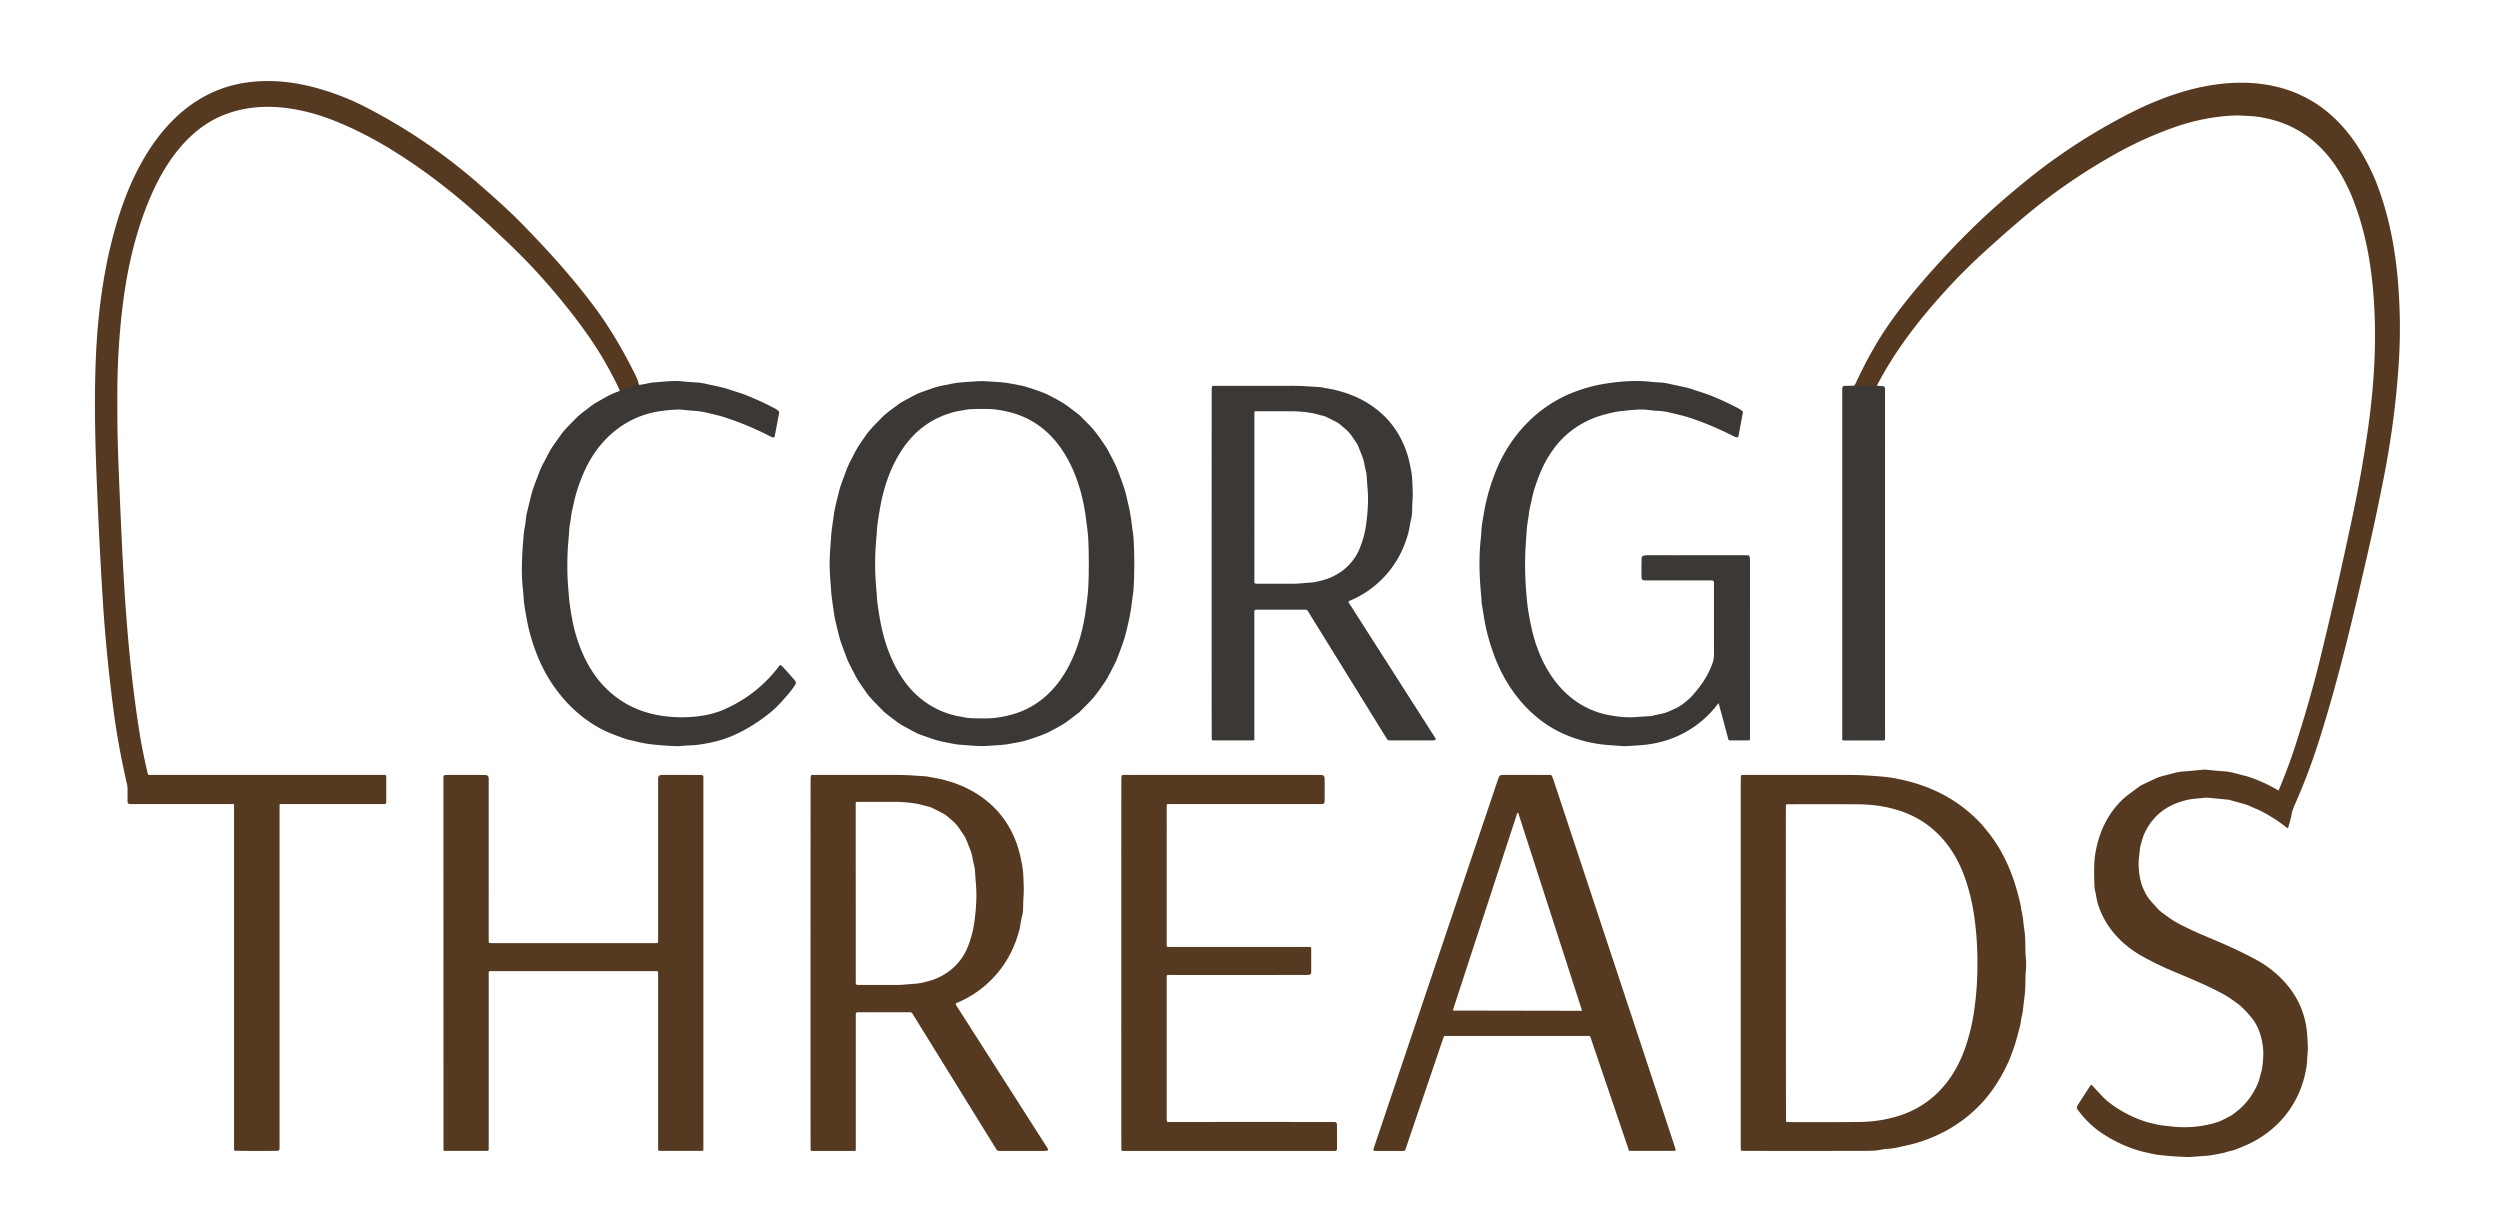
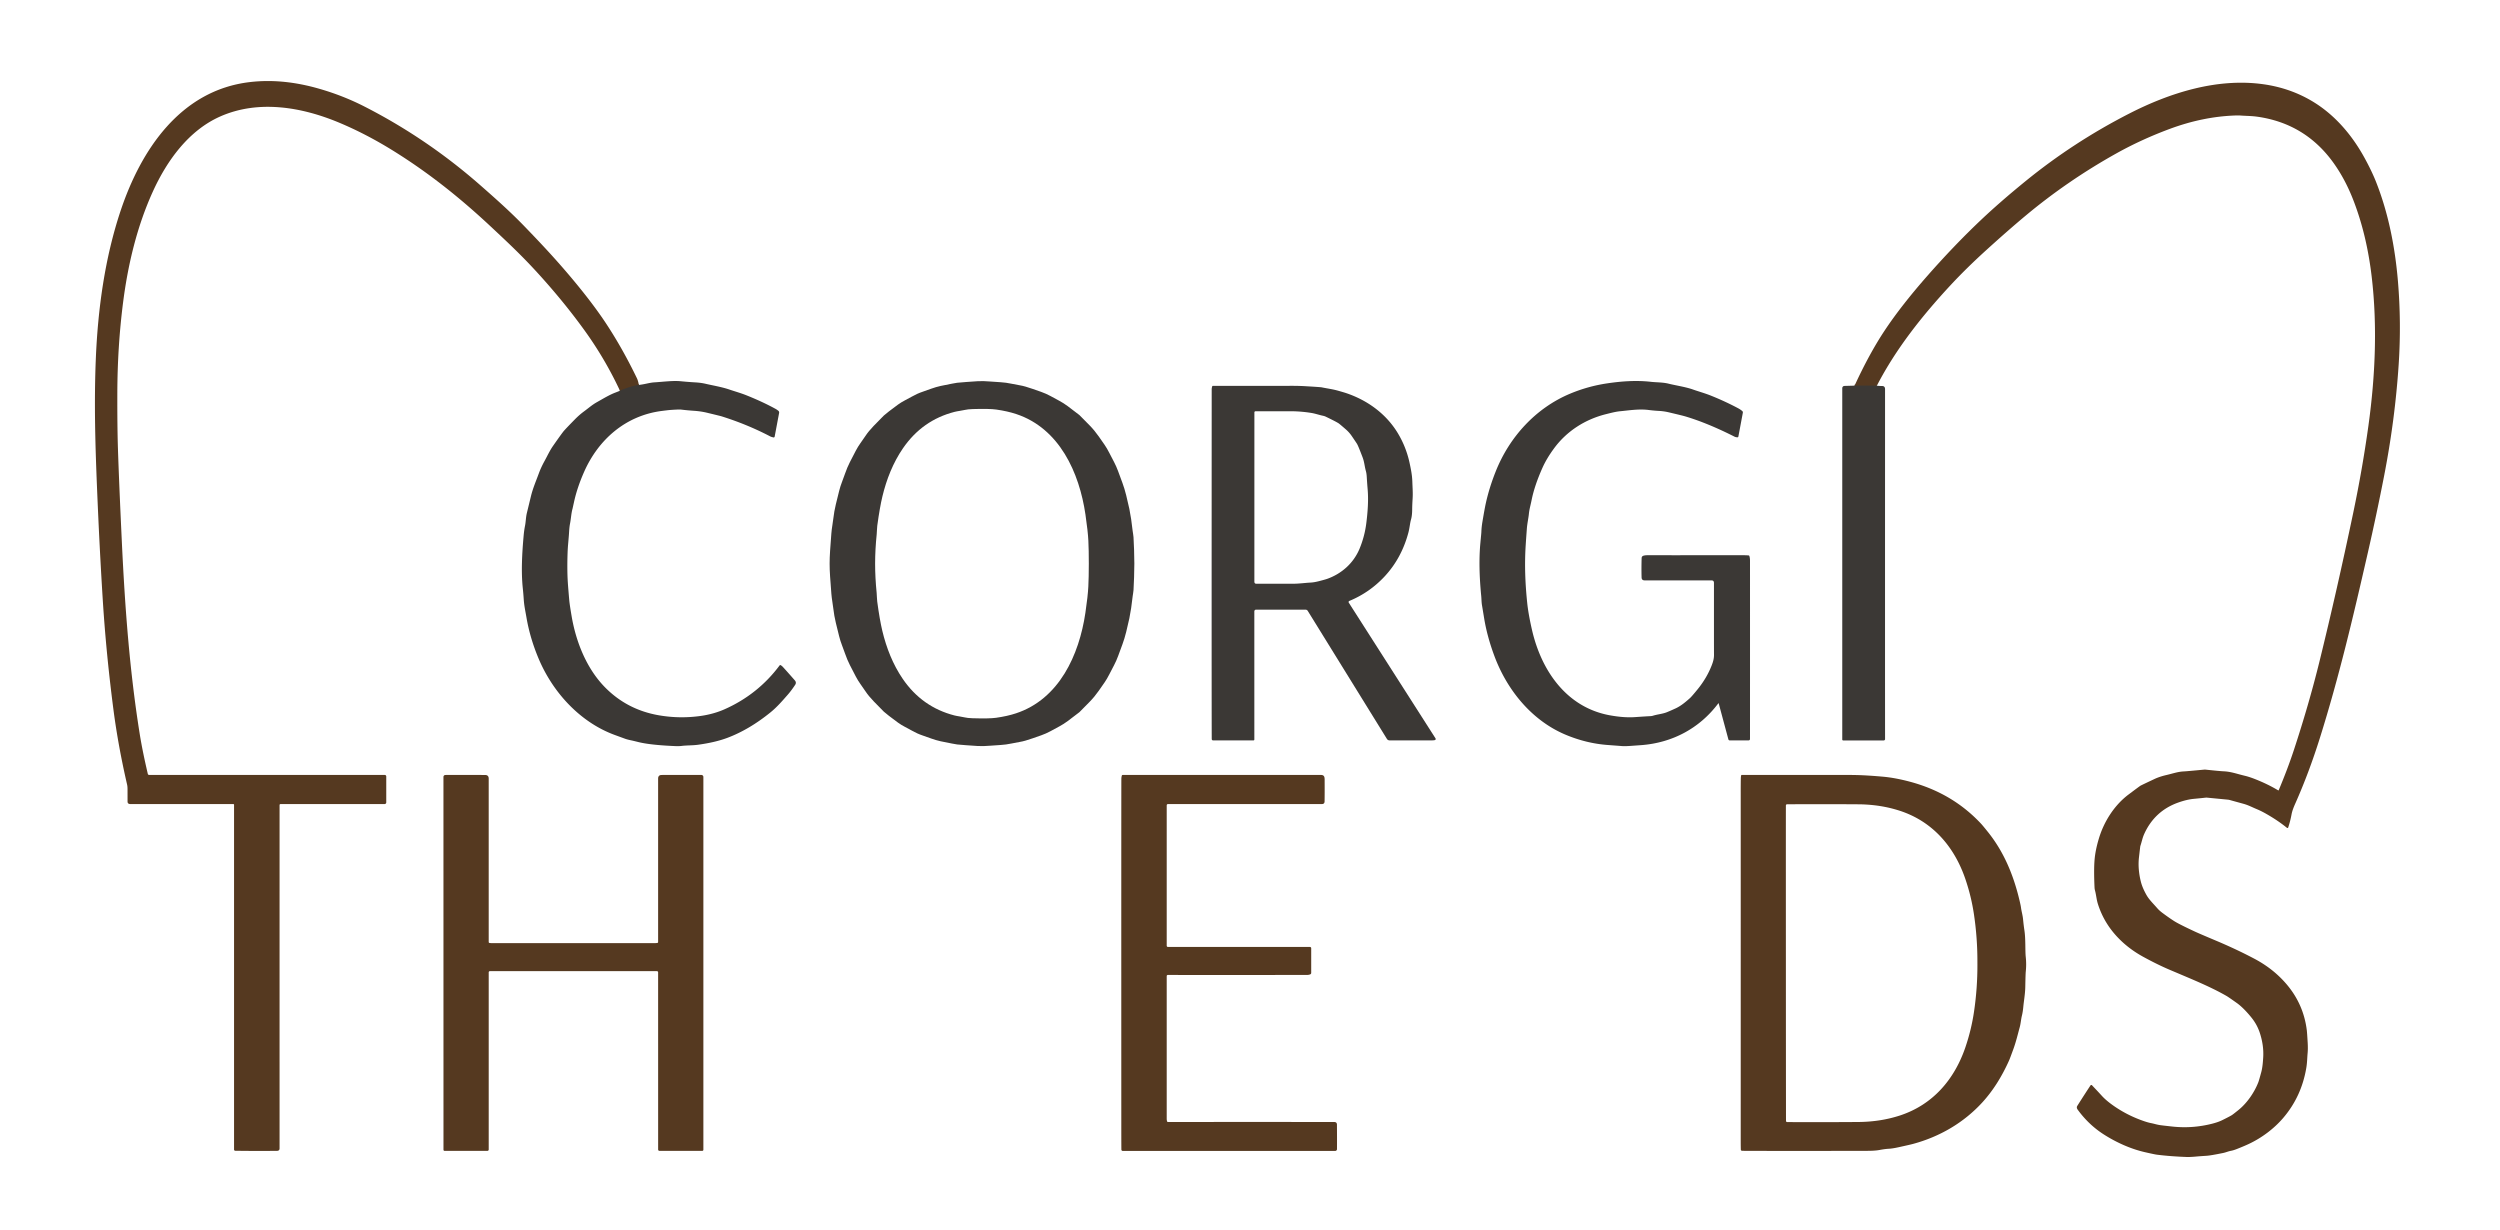
<svg xmlns="http://www.w3.org/2000/svg" viewBox="0.00 0.00 2527.00 1243.00" version="1.1">
  <g stroke-linecap="butt" fill="none" stroke-width="2.00">
    <path d="M 645.74 389.11   Q 636.31 390.70 626.66 394.98" stroke="#48392b" />
    <path d="M 1897.02 389.87   L 1874.62 389.81" stroke="#48392b" />
  </g>
  <path d="M 645.74 389.11   Q 636.31 390.70 626.66 394.98   Q 611.61 362.72 590.83 333.94   Q 570.73 306.11 545.82 278.52   C 528.61 259.47 515.35 247.01 495.59 228.55   C 464.76 199.76 432.65 174.13 396.48 151.78   Q 369.67 135.21 342.62 123.90   C 305.13 108.23 261.46 100.65 222.86 117.62   C 190.72 131.75 168.75 162.35 154.54 193.54   C 138.62 228.49 129.40 266.91 124.47 305.24   Q 118.75 349.83 118.60 397.00   Q 118.49 431.07 119.23 454.00   Q 120.30 486.68 123.08 546.00   C 126.27 614.19 131.02 677.85 141.18 741.57   C 143.36 755.23 146.27 768.76 149.40 782.23   A 1.39 1.39 0.0 0 0 150.75 783.30   L 388.89 783.30   A 1.54 1.54 0.0 0 1 390.43 784.84   L 390.43 811.08   A 1.69 1.68 0.0 0 1 388.74 812.76   L 283.55 812.76   A 0.97 0.96 -90.0 0 0 282.59 813.73   Q 282.58 986.05 282.59 1160.75   Q 282.59 1163.25 280.01 1163.28   Q 258.98 1163.49 237.80 1163.20   A 1.25 1.24 -89.5 0 1 236.58 1161.95   L 236.58 813.44   A 0.69 0.69 0.0 0 0 235.89 812.75   Q 174.34 812.78 132.00 812.77   Q 130.57 812.77 129.75 812.19   Q 128.93 811.62 128.93 810.11   Q 128.93 804.45 128.91 797.51   Q 128.90 794.89 128.46 793.01   Q 119.40 753.67 114.67 717.32   Q 107.34 660.93 103.95 607.47   Q 100.63 554.96 98.11 494.13   C 96.29 450.19 95.05 407.12 96.83 363.25   C 98.90 312.29 105.99 260.69 121.94 212.95   C 142.35 151.84 182.10 91.41 252.25 83.01   C 276.14 80.15 299.85 83.04 323.56 89.96   Q 347.09 96.82 368.19 107.58   Q 431.65 139.95 485.65 187.37   C 502.04 201.77 516.16 214.33 530.28 228.96   C 545.34 244.55 559.06 259.06 574.50 277.21   Q 598.30 305.21 612.98 327.53   Q 629.31 352.36 643.77 382.26   Q 645.05 384.92 645.74 389.11   Z" fill="#553920" />
  <path d="M 1897.02 389.87   L 1874.62 389.81   Q 1889.42 357.65 1904.75 334.49   Q 1921.61 309.01 1948.49 278.47   Q 1975.59 247.69 2002.22 222.48   Q 2021.73 204.02 2047.52 183.03   Q 2096.10 143.51 2152.43 114.70   C 2193.41 93.74 2241.09 78.65 2287.63 85.13   Q 2316.30 89.13 2339.73 103.87   C 2360.28 116.81 2376.66 135.79 2388.86 157.41   C 2393.33 165.35 2398.09 174.79 2401.46 183.24   C 2414.19 215.21 2420.92 249.78 2423.82 284.13   Q 2427.38 326.29 2424.56 368.77   Q 2420.85 424.59 2409.85 481.07   Q 2402.39 519.40 2393.37 558.87   C 2378.26 624.98 2364.15 684.74 2344.94 745.92   Q 2333.86 781.22 2320.13 812.10   C 2318.54 815.66 2316.97 819.56 2316.32 823.08   Q 2315.01 830.15 2312.92 836.41   A 0.81 0.81 0.0 0 1 2311.64 836.78   Q 2302.48 829.33 2290.67 822.62   Q 2285.51 819.68 2281.05 817.84   C 2276.68 816.04 2272.63 813.84 2267.81 812.51   Q 2254.29 808.80 2253.93 808.67   A 14.29 13.42 53.5 0 0 2251.79 808.28   L 2230.58 806.23   A 3.44 3.44 0.0 0 0 2229.84 806.23   Q 2225.08 806.77 2217.48 807.48   Q 2210.28 808.15 2201.50 811.31   Q 2177.83 819.83 2167.34 843.05   C 2165.55 847.03 2164.98 850.62 2163.61 854.69   A 7.03 6.91 57.7 0 0 2163.28 856.21   Q 2163.10 857.72 2162.06 866.73   C 2161.08 875.14 2162.15 884.13 2164.06 891.50   Q 2165.62 897.54 2169.68 904.71   C 2172.31 909.36 2176.54 913.40 2180.51 917.96   Q 2182.60 920.36 2185.51 922.55   Q 2192.17 927.54 2197.69 931.07   Q 2202.46 934.12 2218.84 941.75   Q 2223.16 943.76 2239.76 950.74   Q 2260.53 959.48 2278.66 969.05   Q 2298.16 979.34 2311.53 995.18   Q 2328.53 1015.33 2331.73 1041.50   Q 2332.02 1043.92 2332.60 1053.76   Q 2332.98 1060.07 2332.52 1064.75   C 2332.11 1069.05 2332.12 1073.94 2331.22 1079.35   Q 2326.37 1108.46 2307.73 1130.17   C 2298.46 1140.96 2286.21 1150.08 2273.43 1156.14   Q 2268.63 1158.42 2260.93 1161.45   Q 2257.54 1162.79 2254.99 1163.26   C 2252.21 1163.78 2249.96 1164.87 2246.98 1165.47   Q 2234.55 1168.00 2230.50 1168.26   Q 2223.05 1168.74 2220.29 1169.00   Q 2213.84 1169.61 2210.05 1169.47   Q 2193.59 1168.86 2180.06 1167.14   Q 2177.99 1166.88 2168.32 1164.68   C 2153.44 1161.30 2138.84 1154.59 2126.36 1146.59   C 2116.03 1139.96 2107.23 1131.44 2100.12 1121.63   Q 2098.62 1119.56 2099.74 1117.79   Q 2107.90 1104.92 2113.08 1097.12   A 0.97 0.97 0.0 0 1 2114.60 1097.00   C 2116.65 1099.23 2119.80 1102.44 2124.56 1107.67   Q 2129.57 1113.18 2138.54 1119.17   Q 2151.95 1128.12 2167.58 1133.40   Q 2171.48 1134.71 2174.10 1135.21   C 2177.31 1135.81 2179.35 1136.59 2182.89 1137.19   Q 2184.82 1137.52 2195.73 1138.71   Q 2216.10 1140.92 2235.97 1135.86   Q 2242.08 1134.30 2246.17 1132.29   Q 2253.08 1128.89 2255.79 1127.27   Q 2257.03 1126.53 2262.73 1121.92   C 2271.72 1114.65 2278.94 1103.72 2282.77 1093.80   Q 2283.38 1092.22 2285.69 1083.70   C 2286.96 1079.02 2287.34 1073.73 2287.65 1068.75   Q 2288.37 1056.93 2284.34 1044.40   Q 2281.66 1036.05 2276.19 1029.10   C 2272.95 1024.98 2266.89 1018.05 2261.07 1013.91   Q 2252.51 1007.82 2250.55 1006.70   C 2234.16 997.30 2215.89 989.94 2193.54 980.45   Q 2180.76 975.03 2166.37 967.14   Q 2150.46 958.42 2139.12 945.93   Q 2126.13 931.63 2120.46 913.42   C 2119.14 909.18 2118.84 904.55 2117.62 900.06   A 13.84 13.41 37.0 0 1 2117.16 897.14   Q 2116.34 879.63 2117.17 869.29   Q 2117.96 859.48 2121.56 847.52   C 2126.71 830.38 2137.22 813.82 2151.64 803.01   Q 2162.72 794.70 2163.51 794.24   Q 2164.68 793.57 2177.50 787.53   Q 2182.79 785.04 2189.44 783.49   C 2196.99 781.72 2201.35 780.02 2207.58 779.74   Q 2209.99 779.64 2227.85 777.95   A 8.77 8.72 45.2 0 1 2229.57 777.96   Q 2243.22 779.42 2247.60 779.63   C 2255.32 780.00 2260.32 782.06 2268.98 784.13   Q 2273.42 785.19 2278.88 787.31   Q 2292.15 792.49 2302.75 798.88   A 0.42 0.41 -62.6 0 0 2303.34 798.69   C 2308.84 785.58 2314.16 771.79 2318.65 758.13   Q 2333.93 711.61 2344.49 668.75   Q 2362.03 597.52 2378.63 518.43   Q 2387.98 473.84 2394.04 430.02   C 2400.98 379.78 2403.13 328.93 2397.25 279.26   C 2394.22 253.66 2388.60 228.04 2379.09 203.19   Q 2370.86 181.67 2358.89 164.90   Q 2330.22 124.75 2281.47 117.94   C 2275.81 117.15 2270.74 117.21 2265.25 116.81   Q 2262.57 116.61 2258.75 116.76   Q 2226.35 117.99 2193.24 130.27   Q 2164.70 140.86 2139.28 155.03   Q 2089.78 182.64 2046.95 218.45   Q 2029.87 232.73 2008.31 252.27   Q 1987.70 270.95 1971.67 288.22   C 1943.16 318.91 1916.62 352.26 1897.37 389.40   Q 1897.26 389.60 1897.02 389.87   Z" fill="#553920" />
  <path d="M 626.66 394.98   Q 636.31 390.70 645.74 389.11   Q 649.60 388.62 653.43 387.78   Q 658.55 386.67 661.11 386.51   C 670.13 385.98 680.13 384.57 688.23 385.37   Q 695.41 386.09 703.06 386.53   Q 708.60 386.85 713.37 387.97   C 720.47 389.63 729.55 391.12 737.03 393.67   C 743.18 395.76 748.98 397.36 754.61 399.62   Q 770.98 406.19 783.79 413.21   Q 785.22 413.99 786.74 415.21   A 2.25 2.23 -65.2 0 1 787.53 417.37   L 783.03 441.31   A 1.07 1.07 0.0 0 1 781.71 442.15   L 780.12 441.72   A 7.70 7.36 -22.7 0 1 778.61 441.14   Q 755.25 428.94 729.24 420.79   Q 728.15 420.45 714.67 417.20   Q 708.51 415.71 701.66 415.25   Q 694.54 414.77 688.50 414.01   Q 686.55 413.77 678.02 414.36   Q 675.43 414.54 668.54 415.44   C 632.41 420.21 604.92 444.16 590.44 476.91   Q 583.39 492.85 580.22 507.41   Q 578.79 513.95 578.74 514.13   C 577.34 519.15 577.25 523.84 576.18 529.30   Q 575.52 532.68 575.24 537.76   C 574.85 544.65 573.98 551.28 573.73 558.43   Q 573.13 575.51 573.94 588.51   Q 574.24 593.30 575.36 606.18   C 575.78 611.06 577.10 618.64 577.72 622.37   C 582.10 648.53 592.83 675.92 611.93 695.13   Q 634.10 717.44 665.77 722.98   Q 687.16 726.72 708.73 723.61   C 716.72 722.46 725.00 720.20 732.19 717.02   Q 766.12 702.00 788.02 672.61   A 0.89 0.88 -55.7 0 1 789.20 672.38   Q 790.39 673.13 791.31 674.12   Q 795.20 678.34 803.38 687.67   Q 805.31 689.88 803.75 692.23   Q 799.84 698.13 796.35 702.11   C 790.73 708.53 785.46 714.65 778.91 719.98   Q 757.51 737.36 735.52 745.70   Q 723.22 750.37 705.50 752.81   C 700.14 753.55 694.31 753.32 688.83 754.00   Q 686.28 754.32 682.16 754.14   Q 672.79 753.74 665.38 753.07   Q 652.64 751.93 645.15 750.05   Q 640.03 748.77 638.43 748.44   Q 634.03 747.54 631.80 746.71   Q 630.35 746.18 621.55 742.96   C 586.32 730.09 558.55 699.71 544.16 665.10   Q 535.71 644.78 532.23 624.62   C 530.87 616.73 529.86 612.61 529.39 605.75   Q 529.00 599.93 528.47 594.91   C 526.66 577.90 527.71 559.30 529.29 541.51   Q 529.76 536.14 530.67 531.59   C 531.58 527.05 531.46 523.06 532.60 518.37   Q 534.95 508.72 536.65 501.69   C 538.64 493.49 541.76 486.36 544.68 478.43   Q 546.93 472.34 550.29 466.25   C 553.35 460.70 555.61 455.58 559.07 450.63   Q 568.35 437.34 570.24 435.24   Q 573.31 431.83 581.05 423.95   Q 585.56 419.35 590.25 415.90   C 595.33 412.17 598.47 409.24 603.52 406.42   C 610.06 402.75 615.92 399.13 622.04 396.81   Q 624.58 395.84 626.66 394.98   Z" fill="#3b3835" />
  <path d="M 1146.60 569.68   C 1146.60 579.22 1146.16 588.25 1145.76 596.39   C 1145.65 598.39 1145.07 601.13 1144.92 602.54   Q 1143.50 615.56 1141.56 624.97   Q 1141.10 627.18 1138.36 638.75   C 1136.19 647.88 1133.13 654.89 1130.16 663.21   C 1127.83 669.73 1124.50 675.25 1121.25 681.71   C 1118.19 687.81 1115.32 691.50 1110.65 698.20   Q 1106.42 704.27 1101.36 709.44   Q 1091.68 719.31 1091.08 719.85   Q 1090.71 720.18 1079.37 728.77   C 1073.61 733.13 1067.99 735.64 1061.69 739.17   C 1055.98 742.36 1048.68 744.55 1043.88 746.26   Q 1035.83 749.11 1031.02 749.90   Q 1026.04 750.72 1022.25 751.57   C 1015.07 753.18 1007.97 753.13 1000.75 753.77   Q 993.77 754.40 988.10 754.05   Q 975.44 753.26 967.50 752.50   Q 965.50 752.30 950.81 749.28   C 944.79 748.03 937.96 745.22 932.63 743.43   Q 927.02 741.55 921.66 738.47   C 916.87 735.71 912.11 733.67 907.70 730.43   Q 896.53 722.22 893.39 719.35   Q 892.03 718.11 883.19 708.95   Q 877.90 703.46 874.83 698.80   C 871.38 693.55 868.00 689.53 865.10 683.92   C 860.69 675.38 856.98 668.91 854.30 660.96   C 852.37 655.21 849.69 649.31 848.24 643.26   C 846.16 634.67 843.33 624.81 842.34 615.34   C 841.81 610.30 840.78 605.89 840.35 600.21   Q 839.35 587.13 839.05 582.63   Q 838.58 575.66 838.58 569.71   Q 838.58 563.77 839.05 556.80   Q 839.35 552.29 840.34 539.21   C 840.77 533.53 841.80 529.12 842.33 524.08   C 843.32 514.61 846.15 504.75 848.23 496.16   C 849.68 490.11 852.35 484.21 854.28 478.46   C 856.96 470.51 860.67 464.04 865.08 455.50   C 867.98 449.89 871.36 445.87 874.81 440.62   Q 877.87 435.96 883.16 430.46   Q 892.00 421.30 893.36 420.06   Q 896.50 417.19 907.67 408.98   C 912.08 405.74 916.84 403.70 921.63 400.94   Q 926.99 397.86 932.60 395.98   C 937.93 394.18 944.76 391.37 950.78 390.12   Q 965.47 387.10 967.47 386.90   Q 975.41 386.14 988.07 385.34   Q 993.74 384.99 1000.72 385.62   C 1007.94 386.26 1015.04 386.21 1022.22 387.82   Q 1026.01 388.67 1030.99 389.49   Q 1035.80 390.28 1043.85 393.12   C 1048.65 394.83 1055.95 397.02 1061.66 400.21   C 1067.96 403.74 1073.58 406.25 1079.34 410.61   Q 1090.68 419.20 1091.05 419.53   Q 1091.65 420.07 1101.33 429.93   Q 1106.39 435.10 1110.63 441.17   C 1115.30 447.87 1118.17 451.56 1121.23 457.66   C 1124.48 464.12 1127.81 469.64 1130.14 476.16   C 1133.11 484.48 1136.18 491.49 1138.35 500.62   Q 1141.09 512.19 1141.55 514.40   Q 1143.49 523.81 1144.91 536.83   C 1145.06 538.24 1145.64 540.98 1145.75 542.98   C 1146.16 551.11 1146.60 560.15 1146.60 569.68   Z   M 884.57 569.66   Q 884.56 583.76 886.13 599.38   C 886.41 602.20 886.35 605.43 886.68 607.89   Q 889.15 626.40 891.86 637.71   C 895.96 654.79 902.47 671.56 912.52 686.24   Q 932.02 714.72 964.64 723.14   C 968.03 724.01 971.85 724.33 975.07 725.13   Q 977.86 725.82 982.98 725.99   Q 999.70 726.53 1006.76 725.55   Q 1018.16 723.95 1026.98 721.03   C 1070.60 706.61 1090.82 662.12 1097.11 619.47   Q 1099.61 602.54 1100.08 592.99   Q 1100.56 583.49 1100.57 569.84   Q 1100.58 556.19 1100.12 546.68   Q 1099.66 537.14 1097.19 520.20   C 1090.97 477.54 1070.82 433.02 1027.23 418.53   Q 1018.41 415.59 1007.01 413.97   Q 999.96 412.98 983.24 413.49   Q 978.11 413.66 975.32 414.34   C 972.10 415.14 968.28 415.45 964.89 416.31   Q 932.26 424.68 912.71 453.13   C 902.64 467.79 896.10 484.55 891.97 501.63   Q 889.24 512.93 886.74 531.44   C 886.41 533.90 886.46 537.13 886.17 539.95   Q 884.58 555.57 884.57 569.66   Z" fill="#3b3835" />
  <path d="M 1737.26 711.00   A 0.22 0.21 -34.1 0 0 1736.88 710.93   C 1717.92 736.24 1690.17 750.99 1658.33 753.23   Q 1652.94 753.61 1648.28 753.95   Q 1641.74 754.43 1638.24 754.03   Q 1638.08 754.02 1624.84 753.02   Q 1603.59 751.41 1582.94 742.83   C 1548.49 728.52 1523.44 697.72 1510.57 663.19   Q 1503.20 643.44 1500.17 624.95   Q 1498.22 613.04 1498.10 612.39   C 1497.44 608.90 1497.56 605.88 1497.21 602.33   Q 1494.20 571.53 1496.40 548.50   Q 1497.33 538.81 1497.35 538.00   Q 1497.50 533.04 1498.42 527.51   Q 1500.53 514.86 1501.70 509.44   Q 1505.15 493.43 1511.85 476.58   C 1525.68 441.77 1552.21 412.57 1586.96 397.98   Q 1605.05 390.39 1624.69 387.48   C 1639.32 385.32 1654.24 384.28 1668.74 385.94   C 1674.11 386.56 1680.83 386.36 1686.67 387.84   C 1693.26 389.51 1703.92 391.09 1711.25 393.71   C 1716.55 395.61 1723.41 397.50 1729.31 399.87   Q 1744.08 405.80 1757.18 412.81   Q 1759.17 413.88 1761.05 415.45   A 1.80 1.79 25.4 0 1 1761.67 417.17   L 1757.16 441.20   A 1.05 1.04 7.1 0 1 1756.06 442.05   Q 1754.35 441.93 1753.32 441.41   Q 1726.22 427.68 1703.43 420.87   Q 1701.11 420.17 1686.99 416.82   Q 1681.99 415.64 1676.91 415.36   Q 1671.36 415.05 1666.70 414.44   C 1656.60 413.11 1646.28 414.89 1637.52 415.69   C 1632.90 416.11 1626.52 417.84 1623.33 418.63   C 1602.39 423.87 1583.81 435.63 1570.95 453.06   Q 1563.29 463.45 1559.04 473.02   Q 1551.08 490.90 1548.18 505.35   C 1546.96 511.46 1545.90 514.38 1545.37 519.69   C 1544.98 523.60 1543.70 529.42 1543.34 534.42   Q 1542.48 546.17 1542.16 551.26   C 1540.89 571.22 1541.72 589.93 1543.68 609.18   Q 1544.83 620.52 1548.51 636.59   C 1557.94 677.86 1583.42 715.13 1627.41 723.06   Q 1641.60 725.61 1652.27 724.88   Q 1664.21 724.06 1668.51 723.86   A 9.52 9.04 -53.8 0 0 1670.87 723.43   C 1675.25 722.05 1680.58 721.65 1684.94 719.88   Q 1688.83 718.29 1693.76 716.02   C 1699.28 713.47 1704.14 709.28 1708.18 705.67   Q 1710.01 704.04 1715.96 696.73   Q 1725.27 685.29 1730.29 672.30   C 1731.70 668.64 1732.59 665.44 1732.51 661.47   Q 1732.45 658.74 1732.47 589.24   Q 1732.47 586.66 1730.01 586.66   Q 1709.64 586.70 1662.48 586.66   Q 1659.40 586.66 1659.32 583.73   Q 1659.05 574.16 1659.37 564.00   A 2.44 2.44 0.0 0 1 1661.09 561.75   Q 1662.89 561.20 1665.39 561.22   Q 1670.26 561.25 1762.75 561.22   Q 1764.85 561.22 1767.54 561.43   A 0.80 0.80 0.0 0 1 1768.24 561.97   Q 1768.90 563.95 1768.90 566.56   Q 1768.93 658.18 1768.90 747.00   A 1.40 1.40 0.0 0 1 1767.50 748.40   L 1748.42 748.40   A 1.44 1.43 82.3 0 1 1747.04 747.34   L 1737.26 711.00   Z" fill="#3b3835" />
  <path d="M 1897.02 389.87   Q 1899.65 390.17 1902.45 390.19   Q 1905.41 390.20 1905.41 393.38   Q 1905.36 708.79 1905.43 747.06   A 1.38 1.38 0.0 0 1 1904.05 748.44   L 1863.07 748.44   A 0.91 0.91 0.0 0 1 1862.16 747.53   L 1862.16 392.38   A 2.29 2.28 89.2 0 1 1864.38 390.09   L 1874.62 389.81   L 1897.02 389.87   Z" fill="#3b3835" />
  <path d="M 1226.24 748.42   A 1.42 1.42 0.0 0 1 1224.82 747.00   Q 1224.65 696.73 1224.78 393.51   Q 1224.78 392.18 1225.31 390.52   A 0.73 0.72 -81.2 0 1 1226.00 390.02   Q 1302.24 390.01 1302.30 390.01   Q 1311.90 389.93 1319.18 390.35   Q 1334.56 391.25 1336.01 391.54   C 1342.40 392.84 1346.98 393.35 1352.74 394.98   Q 1358.78 396.70 1360.63 397.33   C 1382.23 404.58 1401.07 418.27 1412.87 437.77   Q 1421.32 451.75 1424.82 467.99   C 1426.20 474.38 1427.37 480.24 1427.58 486.59   C 1427.81 493.73 1428.25 497.98 1427.86 504.22   Q 1427.46 510.65 1427.43 514.98   Q 1427.40 521.13 1426.27 525.08   C 1425.11 529.15 1424.94 533.37 1423.57 538.49   Q 1416.66 564.27 1399.63 582.59   Q 1384.42 598.96 1363.89 607.43   A 1.19 1.19 0.0 0 0 1363.34 609.17   L 1451.03 746.36   A 1.15 1.14 -25.1 0 1 1450.41 748.07   Q 1449.42 748.38 1446.56 748.40   Q 1443.57 748.41 1404.57 748.39   A 3.17 3.17 0.0 0 1 1401.89 746.89   L 1321.87 617.47   A 2.61 2.61 0.0 0 0 1319.65 616.24   L 1269.60 616.24   A 1.72 1.72 0.0 0 0 1267.88 617.96   L 1267.89 747.50   A 0.92 0.92 0.0 0 1 1266.96 748.42   L 1226.24 748.42   Z   M 1268.06 416.34   Q 1267.94 416.64 1267.94 416.89   Q 1267.92 579.53 1267.92 587.84   Q 1267.91 590.05 1269.89 590.04   Q 1286.70 589.99 1306.82 590.04   C 1313.26 590.06 1318.96 589.16 1324.63 588.88   Q 1328.35 588.68 1333.05 587.48   Q 1339.37 585.86 1341.31 585.18   C 1356.05 580.01 1368.20 569.27 1374.29 554.53   Q 1379.39 542.15 1381.05 528.95   C 1382.44 517.82 1383.43 505.79 1382.37 494.02   Q 1381.93 489.01 1381.51 481.95   Q 1381.31 478.54 1380.66 476.23   C 1379.28 471.29 1379.15 467.12 1377.29 462.23   Q 1373.01 450.94 1371.73 448.77   Q 1371.09 447.68 1366.30 440.67   Q 1363.74 436.91 1360.11 433.79   Q 1353.94 428.43 1352.90 427.78   Q 1349.87 425.89 1340.02 421.15   A 11.04 10.65 62.4 0 0 1337.48 420.30   C 1333.32 419.46 1329.52 418.03 1325.40 417.38   Q 1314.82 415.69 1304.48 415.69   Q 1287.29 415.69 1269.05 415.69   A 1.08 1.08 0.0 0 0 1268.06 416.34   Z" fill="#3b3835" />
  <path d="M 579.61 953.31   Q 652.43 953.31 661.00 953.34   Q 662.79 953.35 664.40 953.14   A 0.96 0.96 0.0 0 0 665.23 952.19   Q 665.22 824.74 665.23 786.99   Q 665.24 783.36 668.87 783.34   Q 690.11 783.25 708.97 783.33   A 2.00 2.00 0.0 0 1 710.97 785.33   L 710.97 1162.19   A 1.10 1.10 0.0 0 1 709.87 1163.29   L 666.56 1163.29   A 1.31 1.31 0.0 0 1 665.25 1161.98   L 665.23 982.83   A 1.19 1.19 0.0 0 0 664.13 981.65   Q 664.06 981.64 579.61 981.64   Q 495.16 981.65 495.09 981.65   A 1.19 1.19 0.0 0 0 493.99 982.84   L 493.99 1161.99   A 1.31 1.31 0.0 0 1 492.68 1163.30   L 449.37 1163.30   A 1.10 1.10 0.0 0 1 448.27 1162.20   L 448.24 785.34   A 2.00 2.00 0.0 0 1 450.24 783.34   Q 469.10 783.26 490.34 783.35   Q 493.97 783.37 493.98 787.00   Q 493.99 824.75 493.99 952.20   A 0.96 0.96 0.0 0 0 494.82 953.15   Q 496.43 953.36 498.22 953.35   Q 506.79 953.32 579.61 953.31   Z" fill="#553920" />
-   <path d="M 820.87 1163.38   A 1.51 1.51 0.0 0 1 819.36 1161.87   Q 819.18 1108.56 819.34 787.02   Q 819.34 785.61 819.90 783.85   A 0.77 0.76 -81.2 0 1 820.63 783.31   Q 901.48 783.31 901.54 783.31   Q 911.72 783.22 919.44 783.67   Q 935.75 784.62 937.29 784.93   C 944.06 786.31 948.92 786.85 955.03 788.58   Q 961.43 790.40 963.40 791.07   C 986.30 798.76 1006.28 813.28 1018.79 833.96   Q 1027.75 848.78 1031.46 866.01   C 1032.92 872.78 1034.17 879.00 1034.39 885.73   C 1034.63 893.30 1035.10 897.81 1034.68 904.43   Q 1034.26 911.25 1034.23 915.84   Q 1034.19 922.36 1033.00 926.55   C 1031.77 930.86 1031.59 935.34 1030.13 940.77   Q 1022.80 968.10 1004.74 987.53   Q 988.61 1004.89 966.84 1013.87   A 1.26 1.26 0.0 0 0 966.26 1015.72   L 1059.24 1161.20   A 1.22 1.21 -25.1 0 1 1058.58 1163.01   Q 1057.53 1163.34 1054.50 1163.36   Q 1051.33 1163.38 1009.97 1163.35   A 3.36 3.36 0.0 0 1 1007.13 1161.76   L 922.28 1024.52   A 2.76 2.76 0.0 0 0 919.93 1023.21   L 866.85 1023.21   A 1.82 1.82 0.0 0 0 865.03 1025.03   L 865.03 1162.40   A 0.98 0.98 0.0 0 1 864.05 1163.38   L 820.87 1163.38   Z   M 865.09 811.21   Q 864.96 811.53 864.96 811.79   Q 865.00 984.44 865.00 993.26   Q 865.00 995.61 867.10 995.60   Q 884.94 995.54 906.30 995.58   C 913.14 995.60 919.19 994.64 925.21 994.34   Q 929.16 994.13 934.14 992.86   Q 940.85 991.13 942.91 990.41   C 958.56 984.92 971.45 973.51 977.91 957.86   Q 983.32 944.72 985.07 930.70   C 986.55 918.89 987.59 906.12 986.46 893.62   Q 985.99 888.30 985.54 880.81   Q 985.33 877.19 984.64 874.74   C 983.17 869.50 983.03 865.07 981.06 859.88   Q 976.51 847.89 975.15 845.59   Q 974.47 844.43 969.38 837.00   Q 966.66 833.01 962.81 829.69   Q 956.26 824.01 955.15 823.32   Q 951.93 821.31 941.48 816.28   A 11.72 11.31 62.4 0 0 938.78 815.38   C 934.36 814.49 930.33 812.98 925.96 812.29   Q 914.72 810.50 903.75 810.50   Q 885.50 810.51 866.14 810.52   A 1.15 1.14 -78.2 0 0 865.09 811.21   Z" fill="#553920" />
  <path d="M 1134.82 1163.35   A 1.33 1.32 89.3 0 1 1133.50 1162.05   Q 1133.43 1158.25 1133.42 1141.73   Q 1133.35 791.97 1133.48 787.00   Q 1133.50 785.91 1133.89 784.13   A 1.04 1.03 -83.7 0 1 1134.90 783.31   Q 1235.20 783.28 1335.13 783.31   C 1339.43 783.32 1338.92 786.54 1338.95 790.38   Q 1339.03 801.82 1338.89 810.09   Q 1338.84 812.71 1336.24 812.73   Q 1318.25 812.80 1180.55 812.76   A 1.23 1.23 0.0 0 0 1179.32 813.99   L 1179.31 955.93   A 1.26 1.25 -0.0 0 0 1180.57 957.18   L 1324.08 957.18   A 1.30 1.29 90.0 0 1 1325.37 958.48   L 1325.37 983.41   A 1.59 1.58 -10.5 0 1 1324.35 984.89   Q 1322.88 985.47 1321.24 985.47   Q 1251.71 985.55 1180.43 985.49   A 1.12 1.12 0.0 0 0 1179.31 986.61   Q 1179.32 1026.12 1179.31 1130.50   Q 1179.31 1132.47 1179.76 1133.62   A 0.78 0.78 0.0 0 0 1180.48 1134.10   Q 1288.93 1134.06 1348.55 1134.11   Q 1351.37 1134.11 1351.39 1136.82   Q 1351.50 1150.56 1351.43 1161.56   A 1.80 1.80 0.0 0 1 1349.63 1163.35   L 1134.82 1163.35   Z" fill="#553920" />
-   <path d="M 1693.69 1162.08   A 1.16 1.16 0.0 0 1 1692.53 1163.31   L 1647.34 1163.31   A 0.91 0.90 -9.4 0 1 1646.48 1162.70   L 1607.61 1048.26   A 1.73 1.72 80.5 0 0 1605.98 1047.09   L 1461.06 1047.09   A 2.02 2.01 9.2 0 0 1459.15 1048.46   L 1420.46 1162.31   A 1.52 1.52 0.0 0 1 1419.02 1163.34   L 1389.66 1163.34   A 1.44 1.44 0.0 0 1 1388.29 1161.44   Q 1477.95 895.28 1514.72 786.21   Q 1515.29 784.52 1516.96 783.55   A 1.76 1.72 -59.6 0 1 1517.84 783.31   L 1567.14 783.31   A 1.49 1.48 -15.2 0 1 1568.42 784.04   Q 1569.35 785.59 1570.10 787.86   Q 1693.62 1161.07 1693.65 1161.54   Q 1693.68 1161.97 1693.69 1162.08   Z   M 1468.68 1020.75   A 0.57 0.57 0.0 0 0 1469.22 1021.49   L 1598.40 1021.72   A 0.57 0.57 0.0 0 0 1598.95 1020.97   L 1534.70 821.90   A 0.57 0.57 0.0 0 0 1533.62 821.90   L 1468.68 1020.75   Z" fill="#553920" />
  <path d="M 1759.99 783.72   A 0.54 0.54 0.0 0 1 1760.51 783.32   Q 1795.24 783.30 1864.22 783.29   Q 1876.26 783.29 1883.76 783.68   Q 1893.29 784.17 1903.25 785.07   Q 1915.97 786.22 1930.85 790.23   C 1959.21 797.87 1982.96 811.79 2002.48 832.64   Q 2004.12 834.39 2009.39 840.96   C 2025.32 860.82 2034.92 883.81 2040.90 908.38   Q 2042.50 914.94 2042.79 917.18   C 2043.35 921.41 2044.51 924.99 2044.89 929.00   Q 2045.49 935.25 2046.29 940.51   C 2047.60 949.15 2046.96 961.13 2047.63 967.28   Q 2048.44 974.64 2047.64 982.23   Q 2047.39 984.62 2047.15 997.86   C 2047.02 1004.58 2045.65 1012.32 2045.19 1017.36   Q 2044.69 1022.84 2043.79 1026.44   C 2042.82 1030.26 2042.59 1034.51 2041.50 1038.48   C 2039.44 1045.99 2037.84 1052.96 2035.10 1060.47   Q 2031.58 1070.13 2030.74 1071.99   Q 2019.53 1097.03 2003.76 1114.28   C 1984.81 1135.00 1960.43 1149.07 1933.57 1156.30   Q 1930.42 1157.14 1918.85 1159.67   Q 1912.86 1160.98 1909.47 1161.15   Q 1905.31 1161.36 1900.05 1162.37   C 1894.60 1163.42 1887.85 1163.27 1881.79 1163.28   Q 1809.02 1163.44 1764.58 1163.28   Q 1761.37 1163.27 1760.63 1163.18   A 1.14 1.13 -87.6 0 1 1759.64 1162.10   Q 1759.52 1159.40 1759.52 1151.75   Q 1759.54 894.37 1759.52 802.76   Q 1759.51 789.32 1759.66 785.99   Q 1759.72 784.69 1759.99 783.72   Z   M 1805.17 973.58   Q 1805.23 1127.09 1805.30 1133.01   A 1.20 1.19 89.6 0 0 1806.49 1134.20   Q 1845.39 1134.37 1878.48 1134.11   Q 1900.82 1133.94 1920.36 1127.57   C 1953.55 1116.73 1975.44 1091.31 1986.59 1058.68   Q 1992.65 1040.94 1995.36 1022.47   Q 1998.84 998.75 1998.77 974.75   Q 1998.76 974.14 1998.76 973.51   Q 1998.76 972.88 1998.76 972.27   Q 1998.82 948.27 1995.32 924.55   Q 1992.60 906.08 1986.53 888.35   C 1975.35 855.72 1953.45 830.32 1920.25 819.50   Q 1900.70 813.15 1878.36 812.99   Q 1845.27 812.76 1806.37 812.96   A 1.20 1.19 -89.7 0 0 1805.18 814.14   Q 1805.12 820.06 1805.17 973.58   Z" fill="#553920" />
</svg>